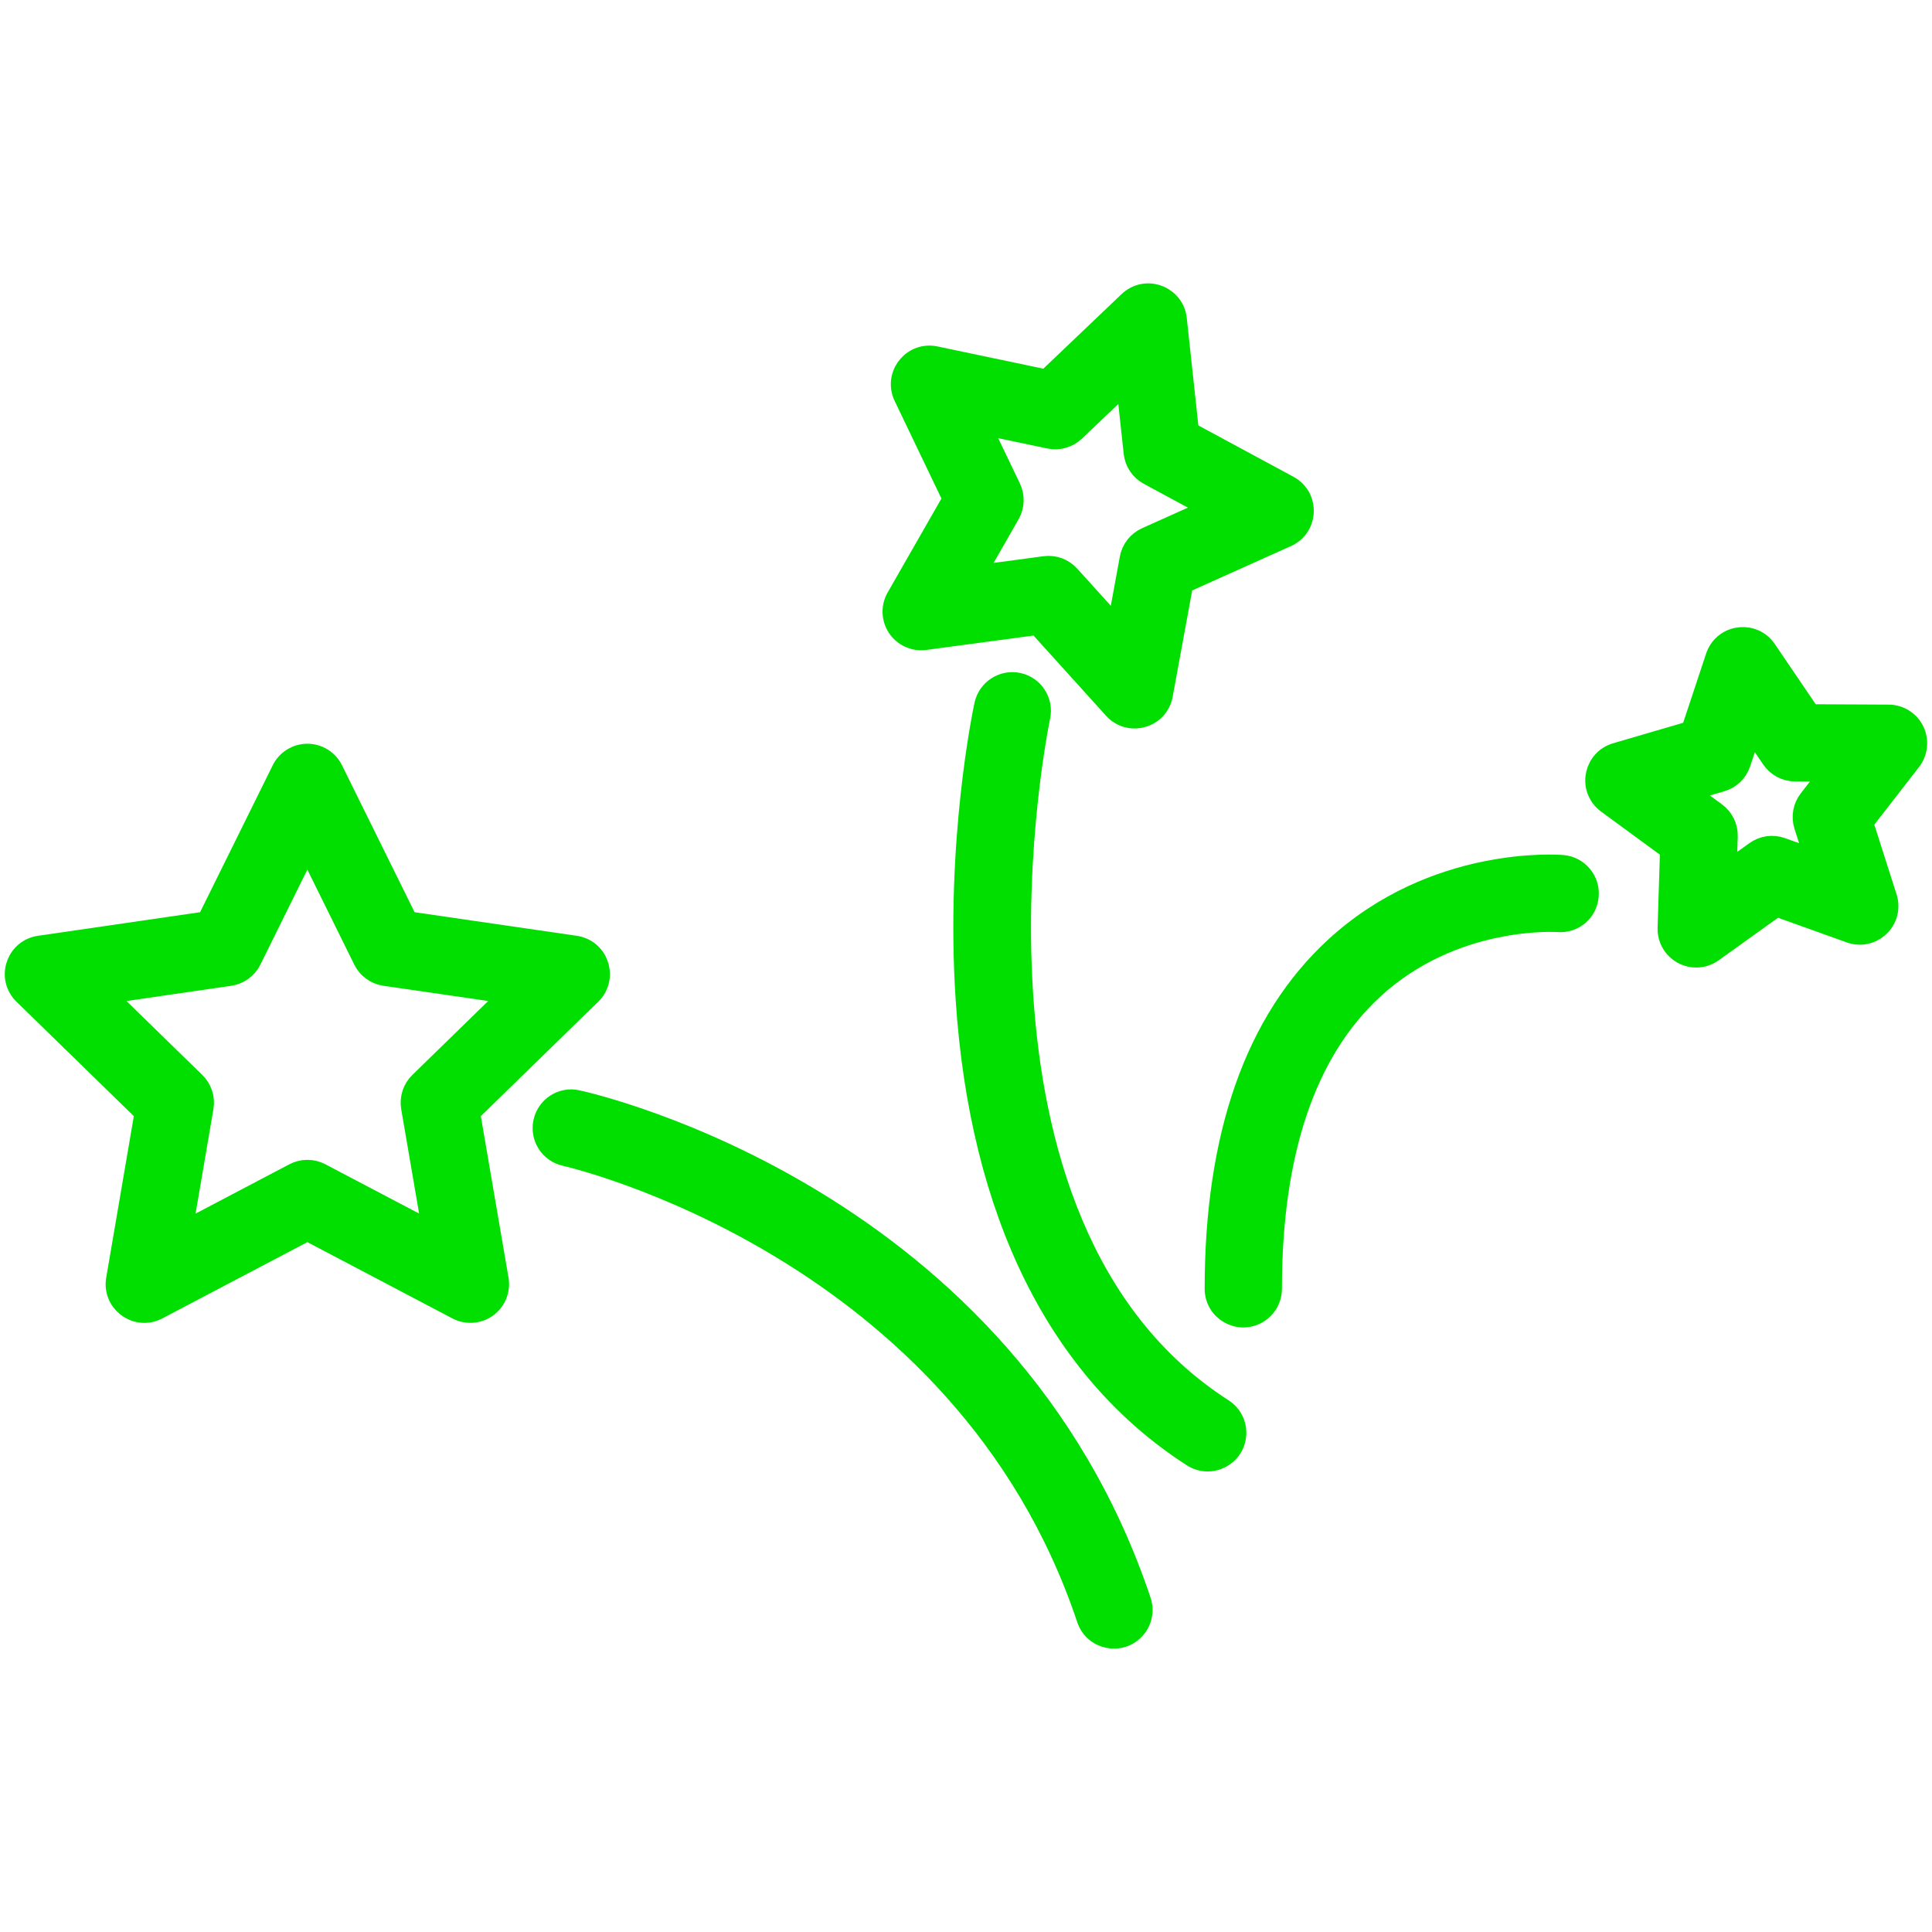
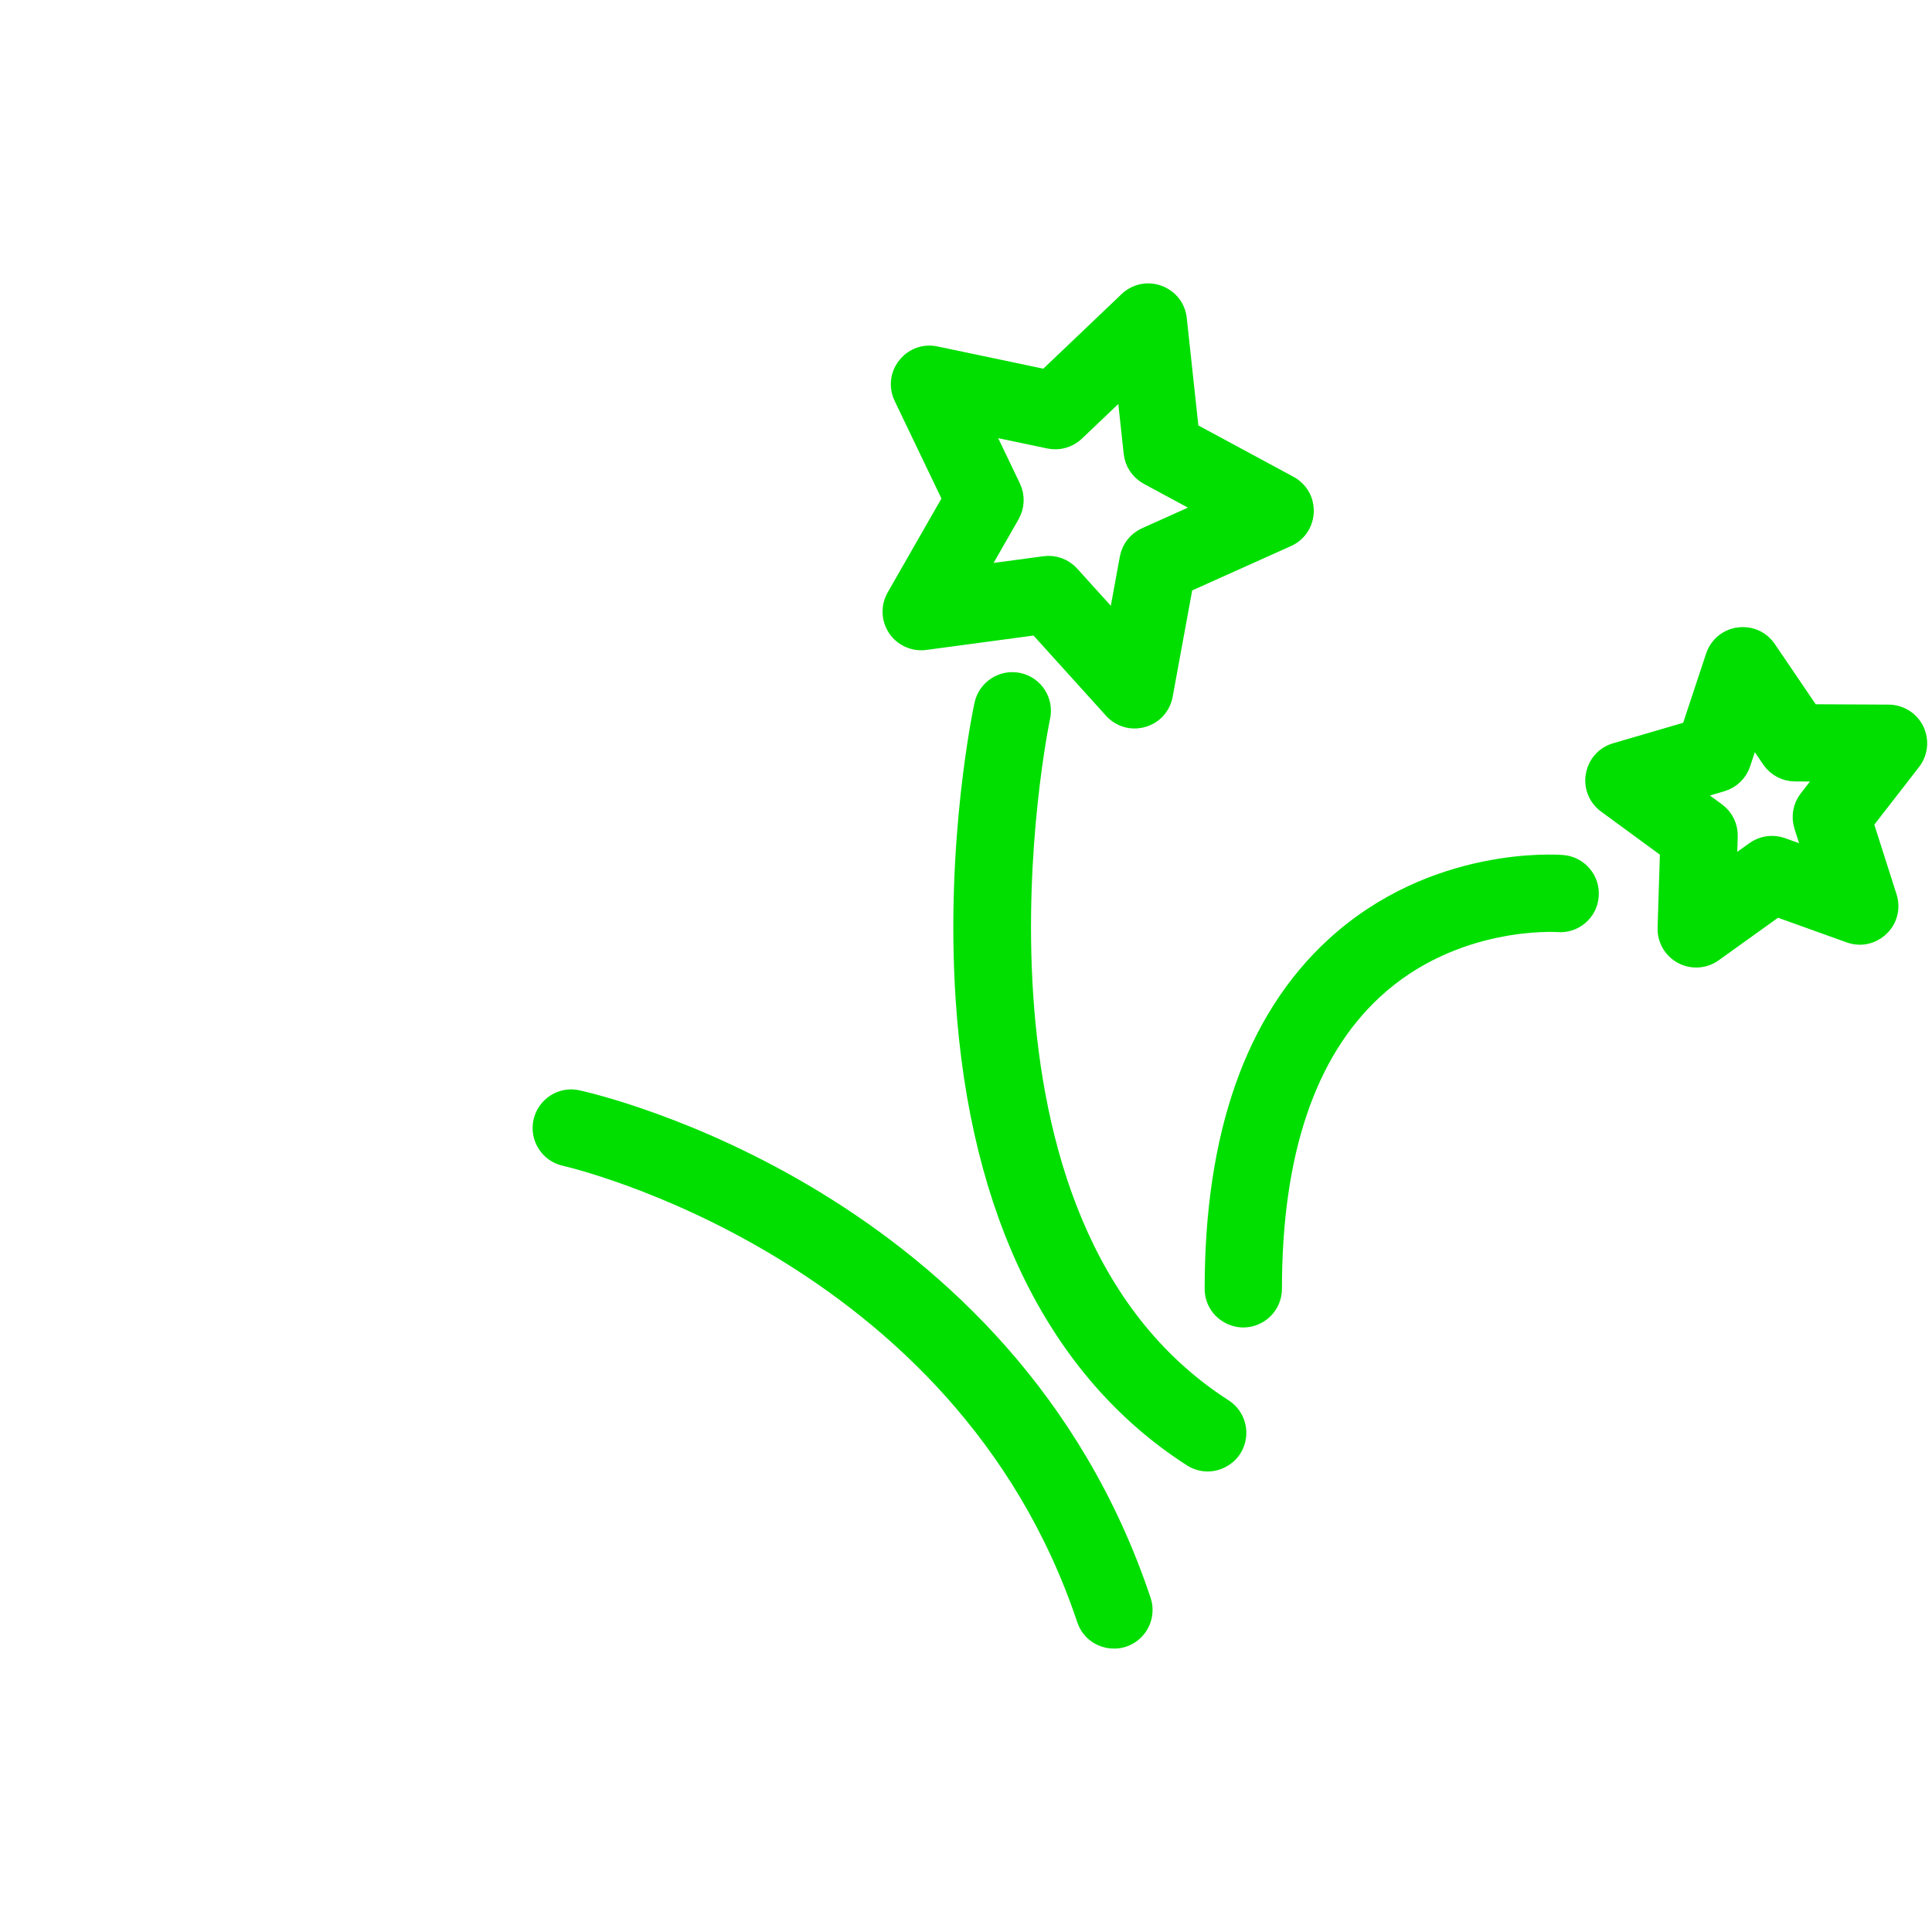
<svg xmlns="http://www.w3.org/2000/svg" viewBox="1950 2450 100 100" width="100" height="100">
-   <path fill="#00df00" stroke="#00df00" fill-opacity="1" stroke-width="1" stroke-opacity="1" baseline-shift="baseline" color="rgb(51, 51, 51)" fill-rule="evenodd" font-size-adjust="none" id="tSvg146aa3bb397" d="M 1974.35 2507.596 C 1976.438 2505.561 1978.527 2503.526 1980.615 2501.491 C 1981.442 2500.685 1981.087 2499.286 1979.976 2498.973 C 1979.913 2498.955 1979.849 2498.941 1979.784 2498.932 C 1976.898 2498.512 1974.013 2498.093 1971.127 2497.673 C 1969.836 2495.059 1968.545 2492.446 1967.254 2489.832 C 1967.002 2489.32 1966.481 2488.996 1965.91 2488.996 C 1965.34 2488.996 1964.818 2489.32 1964.565 2489.831 C 1963.273 2492.445 1961.98 2495.059 1960.688 2497.673 C 1957.804 2498.093 1954.919 2498.512 1952.035 2498.932 C 1950.892 2499.097 1950.356 2500.437 1951.07 2501.344 C 1951.111 2501.396 1951.155 2501.445 1951.202 2501.491 C 1953.289 2503.526 1955.377 2505.561 1957.464 2507.596 C 1956.973 2510.47 1956.481 2513.344 1955.99 2516.218 C 1955.798 2517.358 1956.912 2518.279 1957.995 2517.876 C 1958.054 2517.854 1958.111 2517.828 1958.167 2517.799 C 1960.748 2516.442 1963.328 2515.085 1965.909 2513.728 C 1968.49 2515.085 1971.07 2516.442 1973.651 2517.799 C 1974.157 2518.064 1974.769 2518.02 1975.231 2517.685 C 1975.693 2517.349 1975.924 2516.781 1975.828 2516.217C 1975.335 2513.343 1974.843 2510.47 1974.35 2507.596Z M 1971.691 2505.998 C 1971.337 2506.343 1971.176 2506.839 1971.259 2507.326 C 1971.625 2509.46 1971.991 2511.594 1972.357 2513.728 C 1970.44 2512.72 1968.524 2511.713 1966.607 2510.705 C 1966.17 2510.476 1965.648 2510.476 1965.211 2510.705 C 1963.294 2511.713 1961.376 2512.722 1959.459 2513.73 C 1959.824 2511.595 1960.189 2509.461 1960.554 2507.326 C 1960.637 2506.84 1960.476 2506.344 1960.123 2505.999 C 1958.573 2504.487 1957.022 2502.976 1955.472 2501.464 C 1957.614 2501.152 1959.757 2500.841 1961.899 2500.529 C 1962.387 2500.458 1962.809 2500.151 1963.028 2499.709 C 1963.988 2497.767 1964.949 2495.824 1965.909 2493.882 C 1966.868 2495.824 1967.827 2497.766 1968.786 2499.708 C 1969.004 2500.151 1969.427 2500.457 1969.915 2500.528 C 1972.058 2500.84 1974.201 2501.151 1976.344 2501.463C 1974.793 2502.975 1973.242 2504.486 1971.691 2505.998Z" />
  <path fill="#00df00" stroke="#00df00" fill-opacity="1" stroke-width="1" stroke-opacity="1" baseline-shift="baseline" color="rgb(51, 51, 51)" fill-rule="evenodd" font-size-adjust="none" id="tSvg121120d3134" d="M 1979.889 2506.924 C 1979.083 2506.739 1978.28 2507.258 1978.103 2508.068 C 1977.926 2508.878 1978.438 2509.677 1979.248 2509.854 C 1979.453 2509.899 1999.793 2514.56 2006.233 2533.807 C 2006.599 2534.902 2008.014 2535.191 2008.779 2534.326 C 2009.135 2533.925 2009.249 2533.364 2009.079 2532.856C 2002.103 2512.01 1980.792 2507.121 1979.889 2506.924Z M 2013.321 2522.9 C 1998.409 2513.321 2003.806 2487.367 2003.862 2487.106 C 2004.037 2486.296 2003.523 2485.498 2002.713 2485.323 C 2001.905 2485.151 2001.109 2485.664 2000.931 2486.471 C 2000.869 2486.756 1999.425 2493.547 1999.964 2501.723 C 2000.69 2512.763 2004.749 2520.958 2011.7 2525.423 C 2012.671 2526.047 2013.953 2525.386 2014.008 2524.233C 2014.034 2523.698 2013.772 2523.19 2013.321 2522.9Z M 1997.879 2483.145 C 1999.816 2482.885 2001.753 2482.625 2003.69 2482.365 C 2004.999 2483.813 2006.309 2485.262 2007.618 2486.71 C 2008.39 2487.567 2009.8 2487.267 2010.156 2486.17 C 2010.177 2486.106 2010.193 2486.041 2010.205 2485.975 C 2010.558 2484.054 2010.91 2482.133 2011.263 2480.212 C 2013.048 2479.411 2014.832 2478.609 2016.617 2477.808 C 2017.67 2477.335 2017.817 2475.899 2016.881 2475.223 C 2016.828 2475.185 2016.773 2475.151 2016.716 2475.12 C 2014.997 2474.192 2013.277 2473.264 2011.558 2472.336 C 2011.348 2470.393 2011.139 2468.449 2010.929 2466.506 C 2010.801 2465.356 2009.476 2464.776 2008.544 2465.462 C 2008.494 2465.499 2008.447 2465.538 2008.402 2465.581 C 2006.987 2466.929 2005.572 2468.278 2004.157 2469.626 C 2002.244 2469.224 2000.332 2468.823 1998.419 2468.421 C 1997.289 2468.184 1996.326 2469.26 1996.686 2470.357 C 1996.706 2470.419 1996.731 2470.479 1996.759 2470.538 C 1997.604 2472.3 1998.448 2474.062 1999.293 2475.824 C 1998.322 2477.521 1997.35 2479.217 1996.379 2480.914 C 1996.096 2481.41 1996.118 2482.023 1996.436 2482.497C 1996.754 2482.969 1997.316 2483.219 1997.879 2483.145Z M 2002.338 2475.237 C 2001.818 2474.152 2001.297 2473.067 2000.777 2471.982 C 2001.955 2472.229 2003.134 2472.477 2004.312 2472.724 C 2004.795 2472.825 2005.297 2472.682 2005.656 2472.342 C 2006.528 2471.511 2007.4 2470.68 2008.272 2469.849 C 2008.401 2471.047 2008.531 2472.244 2008.66 2473.442 C 2008.713 2473.933 2009.004 2474.366 2009.438 2474.601 C 2010.497 2475.173 2011.557 2475.744 2012.616 2476.316 C 2011.516 2476.81 2010.416 2477.304 2009.316 2477.798 C 2008.866 2478 2008.544 2478.41 2008.455 2478.895 C 2008.238 2480.077 2008.021 2481.26 2007.804 2482.442 C 2006.998 2481.55 2006.192 2480.659 2005.386 2479.767 C 2005.055 2479.4 2004.565 2479.22 2004.075 2479.286 C 2002.881 2479.446 2001.686 2479.607 2000.492 2479.767 C 2001.09 2478.721 2001.689 2477.676 2002.287 2476.63C 2002.531 2476.202 2002.551 2475.681 2002.338 2475.237Z M 2049.099 2487.814 C 2048.849 2487.301 2048.329 2486.974 2047.758 2486.971 C 2046.41 2486.964 2045.063 2486.958 2043.715 2486.951 C 2042.959 2485.838 2042.204 2484.726 2041.448 2483.613 C 2040.796 2482.658 2039.355 2482.767 2038.854 2483.809 C 2038.827 2483.866 2038.803 2483.924 2038.783 2483.984 C 2038.359 2485.262 2037.936 2486.54 2037.512 2487.818 C 2036.218 2488.196 2034.925 2488.575 2033.631 2488.953 C 2032.522 2489.279 2032.183 2490.683 2033.019 2491.48 C 2033.065 2491.524 2033.114 2491.564 2033.165 2491.602 C 2034.251 2492.398 2035.337 2493.193 2036.423 2493.989 C 2036.381 2495.336 2036.338 2496.684 2036.296 2498.031 C 2036.268 2498.878 2036.947 2499.58 2037.795 2499.579 C 2038.109 2499.579 2038.414 2499.481 2038.669 2499.298 C 2039.763 2498.513 2040.858 2497.728 2041.952 2496.943 C 2043.219 2497.398 2044.485 2497.852 2045.752 2498.307 C 2046.837 2498.699 2047.94 2497.769 2047.737 2496.633 C 2047.725 2496.567 2047.709 2496.502 2047.688 2496.438 C 2047.278 2495.154 2046.868 2493.869 2046.458 2492.585 C 2047.284 2491.52 2048.111 2490.455 2048.937 2489.39C 2049.286 2488.938 2049.348 2488.328 2049.099 2487.814Z M 2043.359 2492.746 C 2043.541 2493.316 2043.723 2493.886 2043.905 2494.456 C 2043.345 2494.255 2042.784 2494.054 2042.224 2493.853 C 2041.76 2493.686 2041.243 2493.758 2040.843 2494.046 C 2040.358 2494.393 2039.874 2494.741 2039.389 2495.088 C 2039.408 2494.49 2039.427 2493.892 2039.446 2493.294 C 2039.462 2492.8 2039.233 2492.33 2038.834 2492.037 C 2038.353 2491.684 2037.872 2491.332 2037.391 2490.979 C 2037.964 2490.811 2038.536 2490.644 2039.109 2490.476 C 2039.582 2490.338 2039.957 2489.976 2040.112 2489.509 C 2040.299 2488.944 2040.487 2488.378 2040.674 2487.813 C 2041.008 2488.305 2041.343 2488.798 2041.677 2489.29 C 2041.955 2489.699 2042.416 2489.945 2042.91 2489.947 C 2043.507 2489.95 2044.103 2489.953 2044.7 2489.956 C 2044.334 2490.428 2043.968 2490.899 2043.602 2491.371C 2043.3 2491.761 2043.209 2492.276 2043.359 2492.746Z M 2030.879 2494.755 C 2030.616 2494.732 2024.234 2494.262 2019.079 2499.005 C 2014.948 2502.807 2012.853 2508.762 2012.853 2516.707 C 2012.853 2517.862 2014.103 2518.583 2015.103 2518.006 C 2015.567 2517.738 2015.853 2517.243 2015.853 2516.707 C 2015.853 2509.658 2017.611 2504.456 2021.078 2501.243 C 2025.244 2497.382 2030.58 2497.743 2030.636 2497.745 C 2031.462 2497.818 2032.188 2497.201 2032.25 2496.374C 2032.319 2495.548 2031.705 2494.823 2030.879 2494.755Z" />
  <defs> </defs>
</svg>